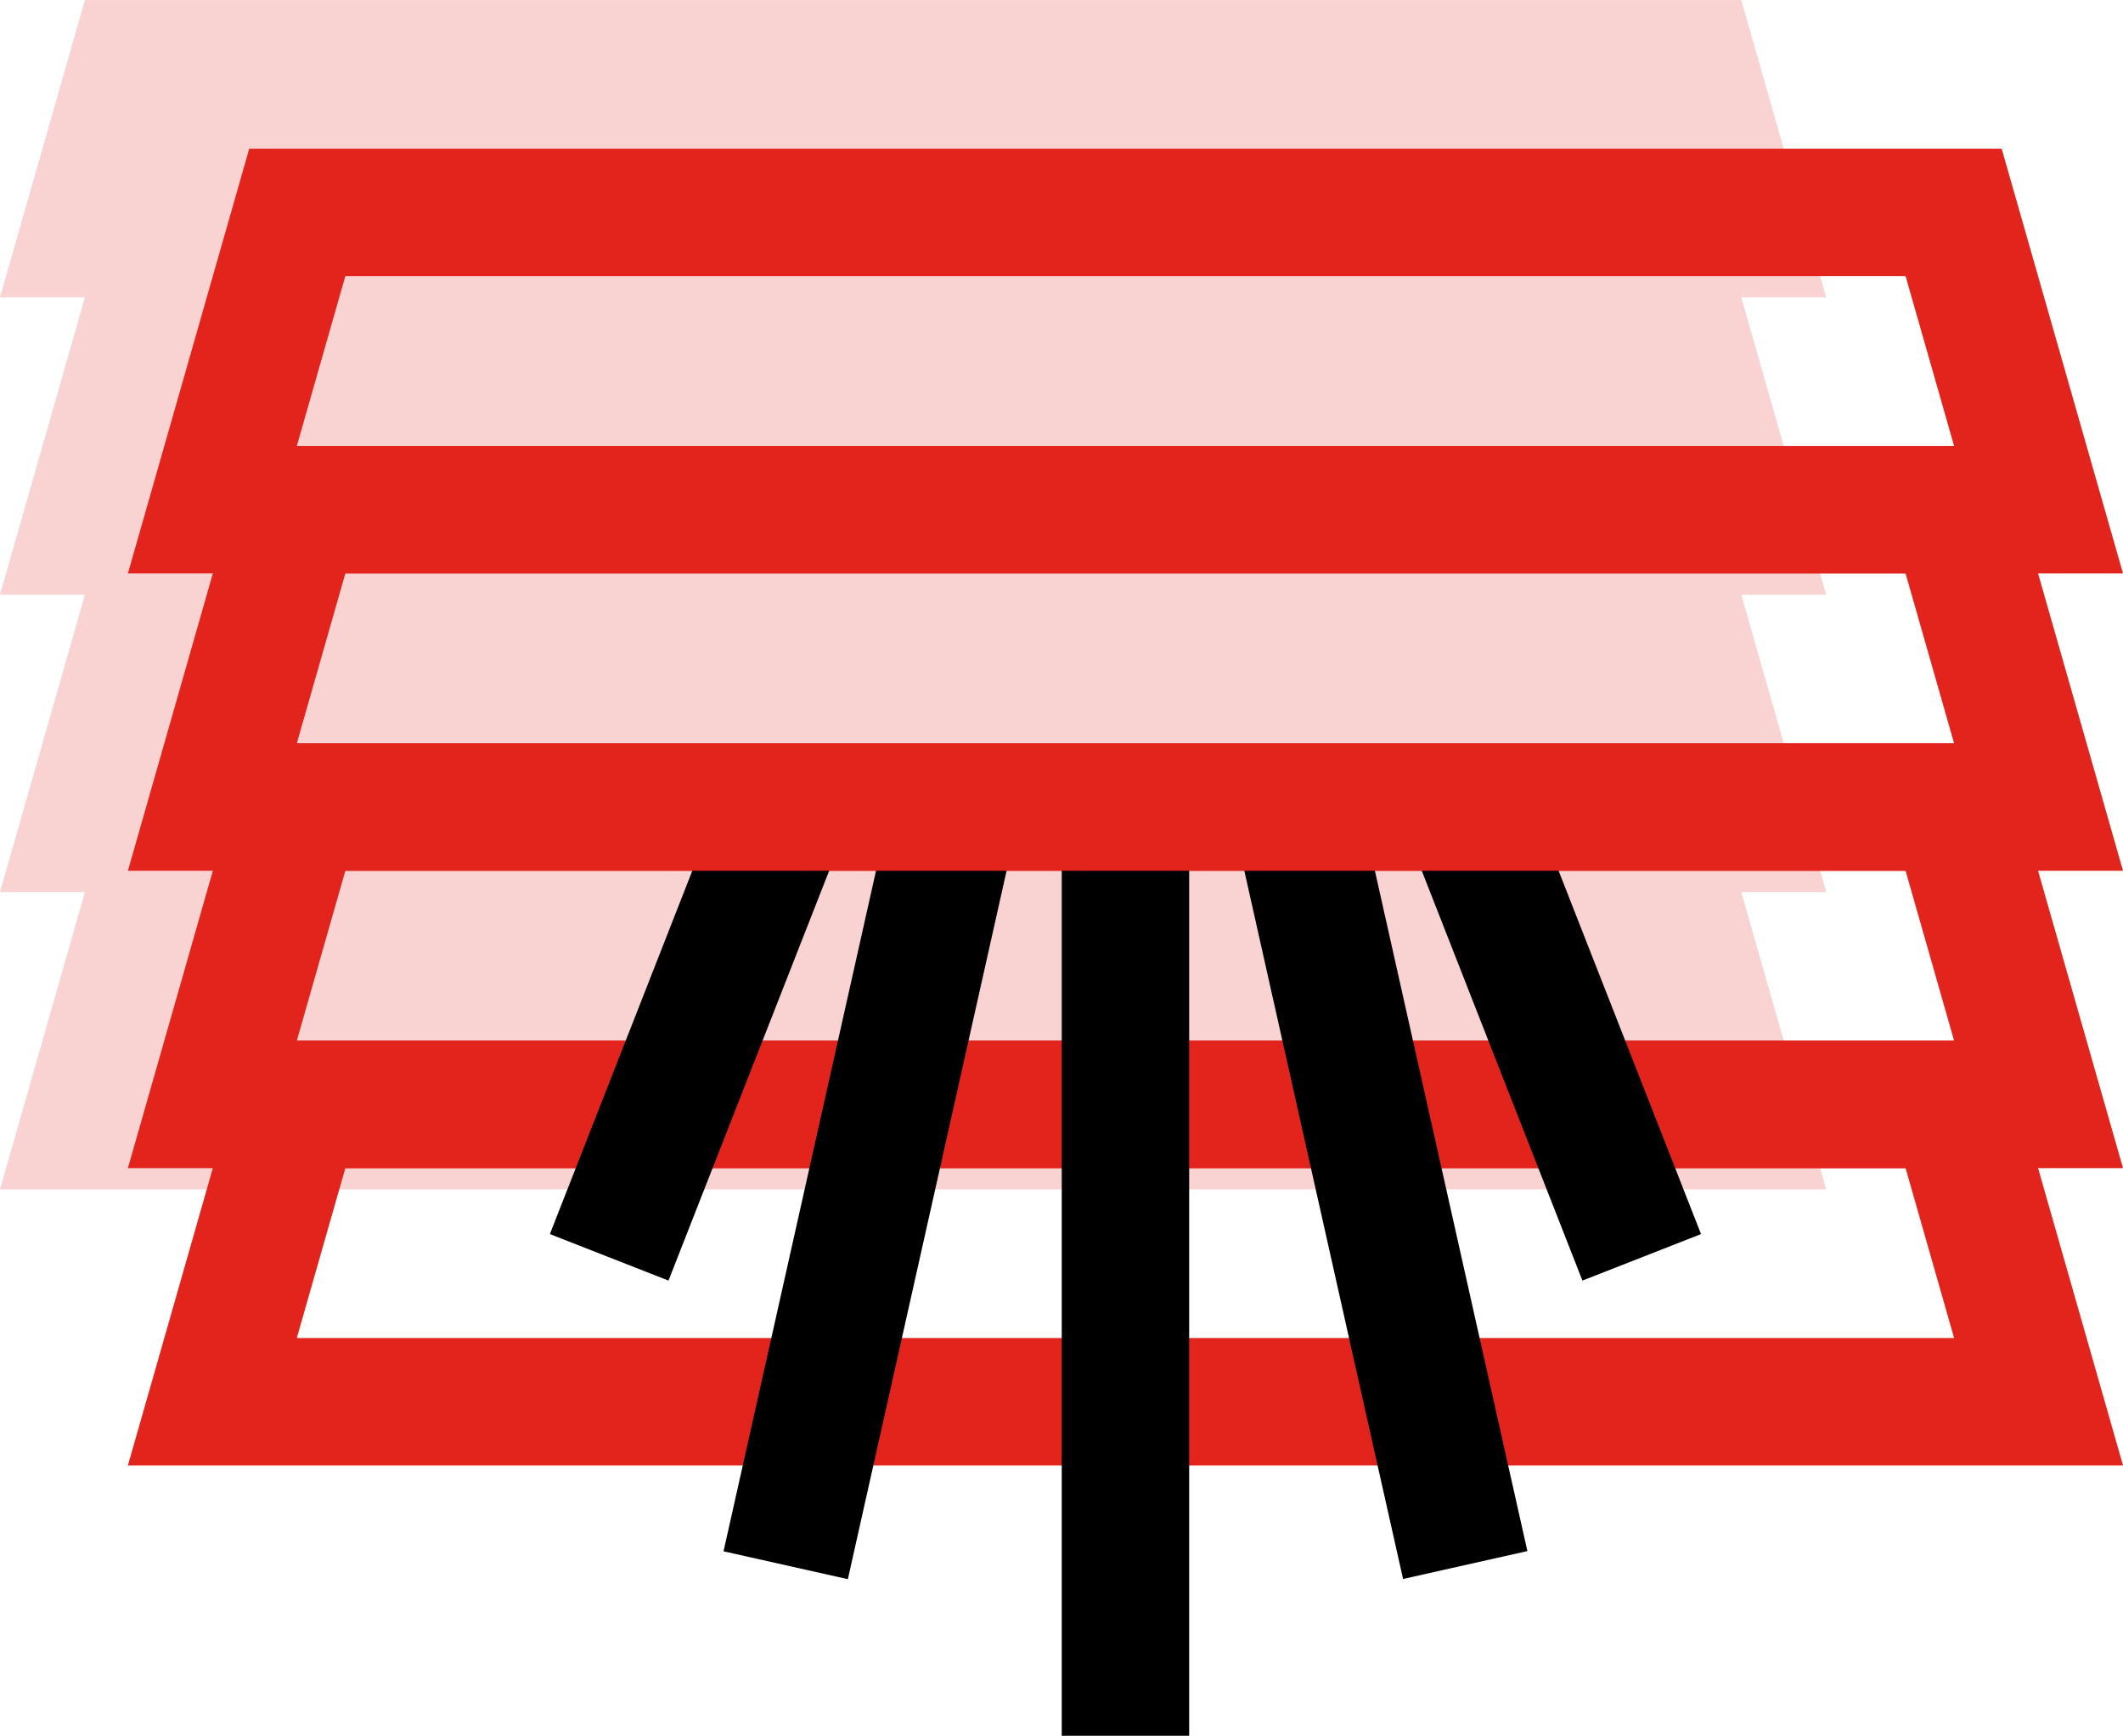
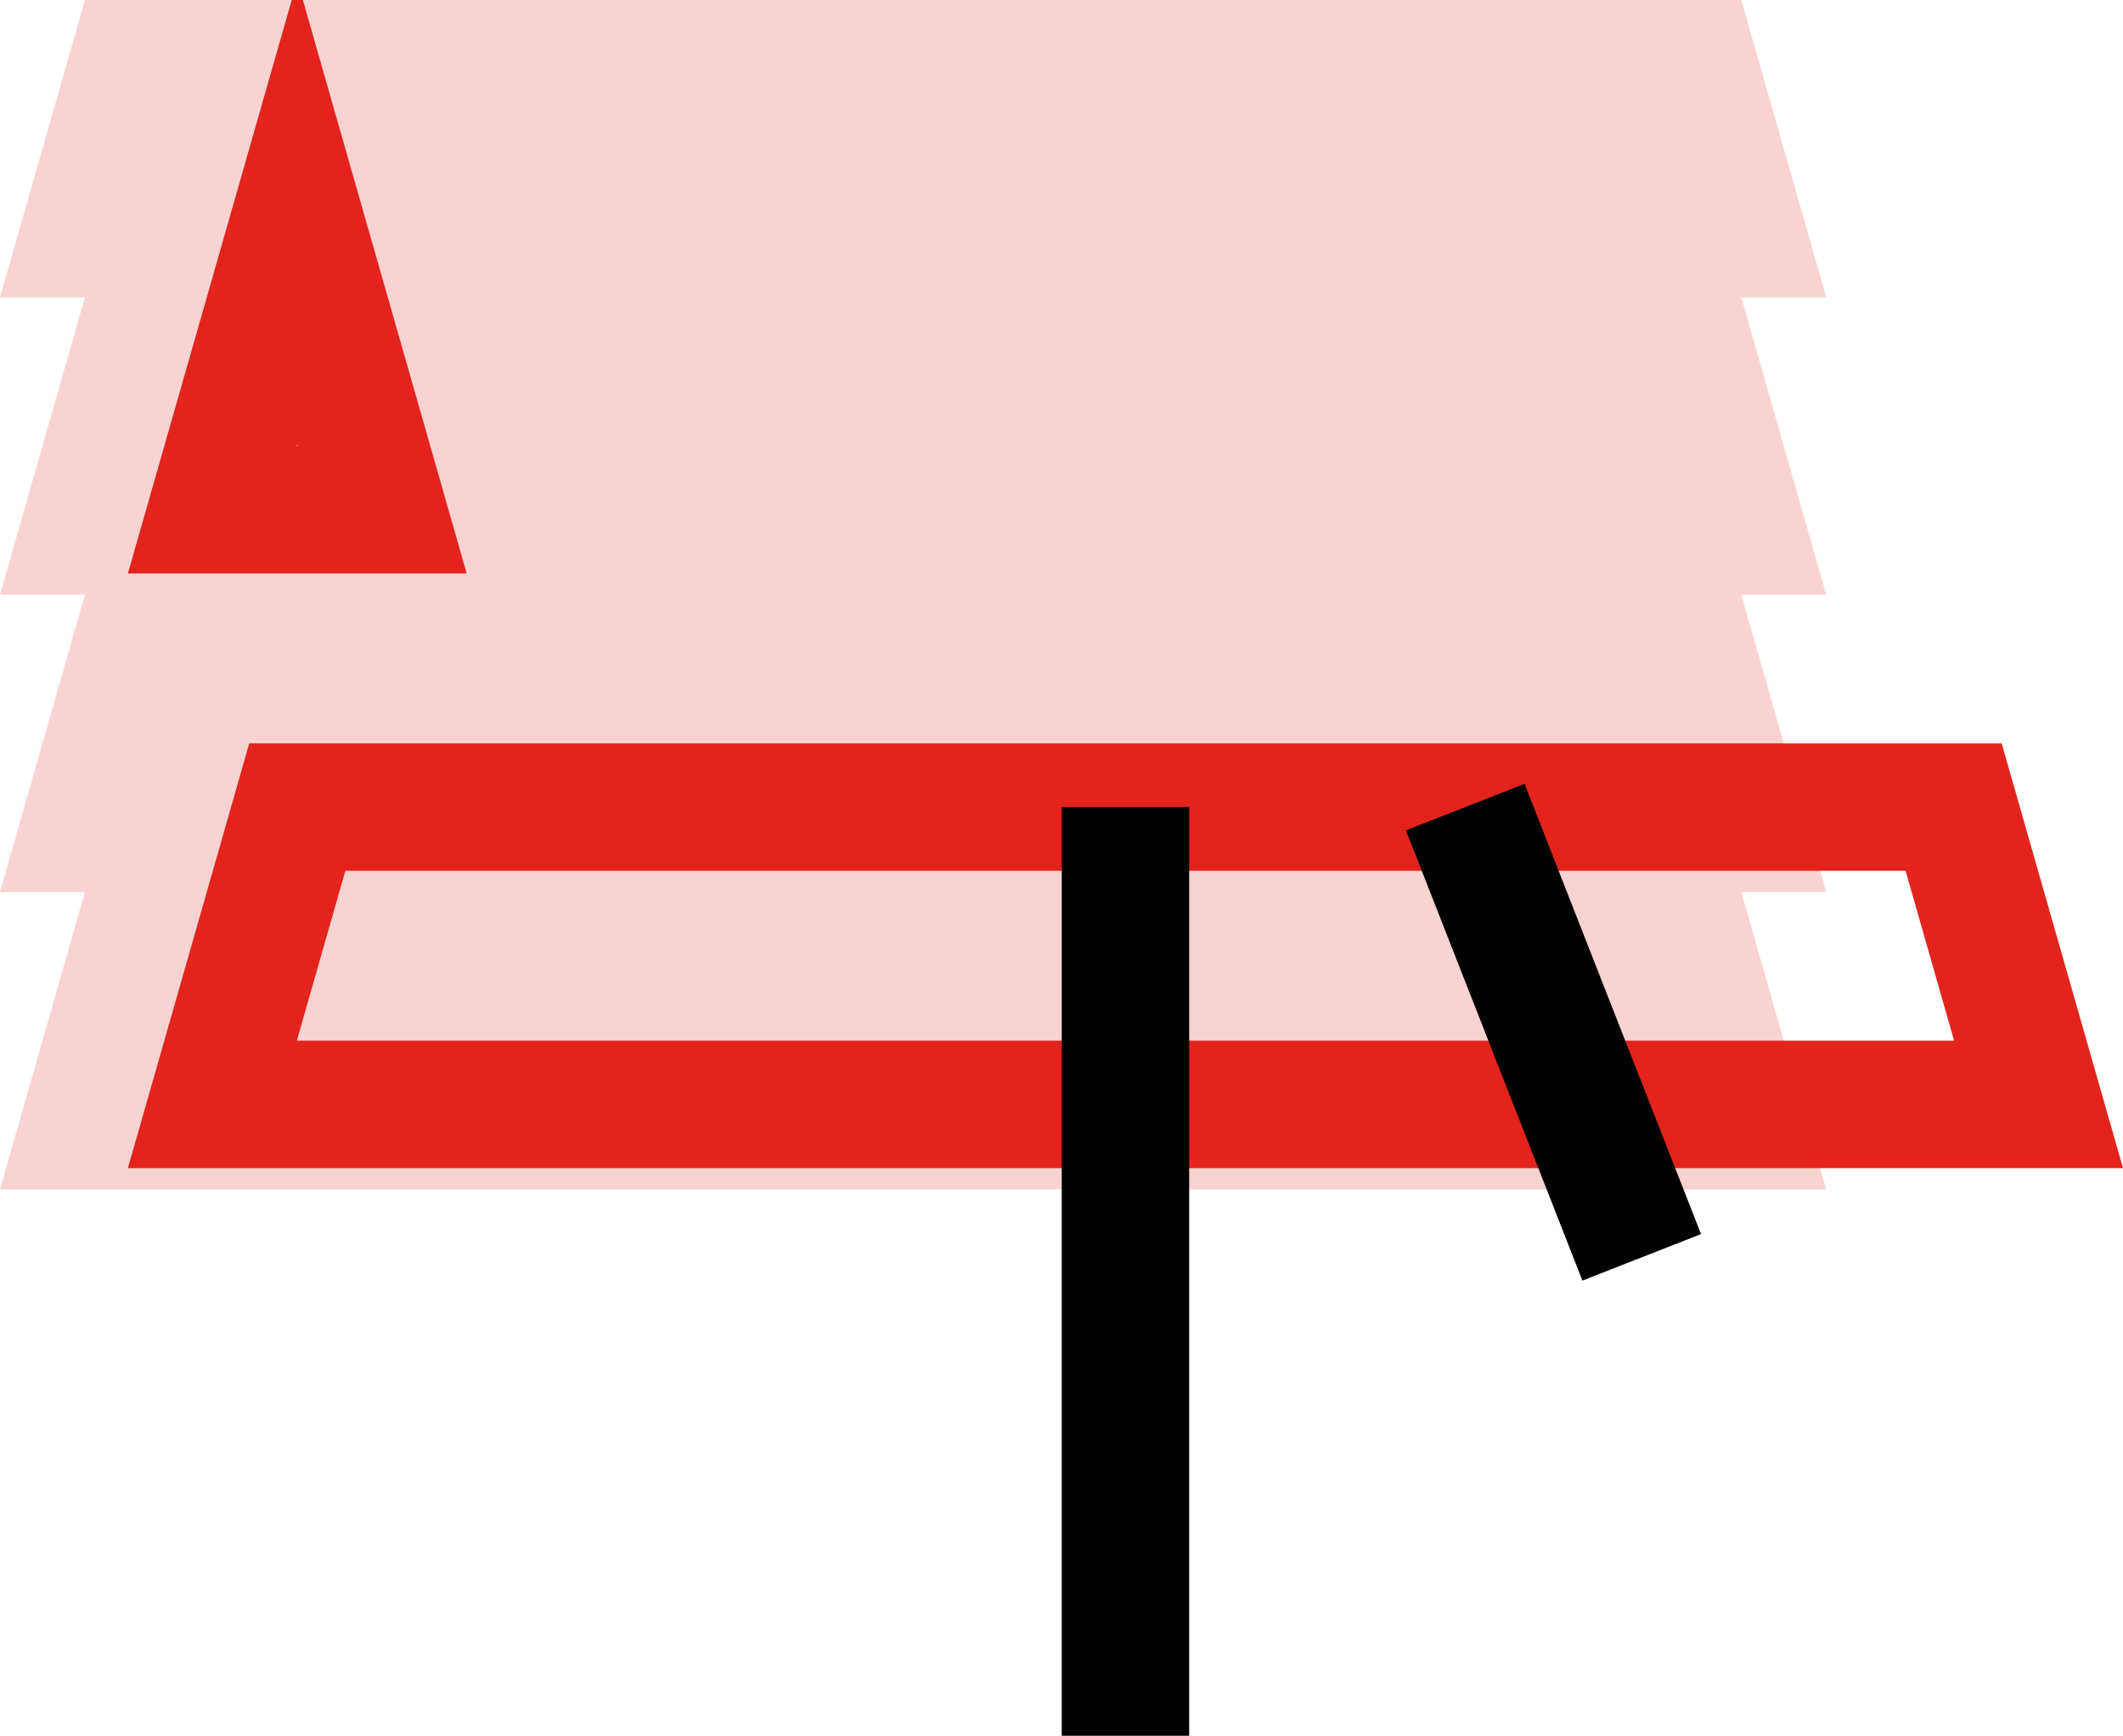
<svg xmlns="http://www.w3.org/2000/svg" width="49.988" height="40.865" viewBox="0 0 49.988 40.865">
  <g id="SKLON_LAMEL_IKONA" transform="translate(-377 -3514.999)">
    <path id="Union_2" data-name="Union 2" d="M6182,10723l2-7h39l2,7Zm0-7,2-7h39l2,7Zm0-7,2-7h-2l2-7h39l2,7h-2l2,7Z" transform="translate(-5805 -7180)" fill="#f9d3d1" />
    <path id="Path_352" data-name="Path 352" d="M2,0H41l2,7H0Z" transform="translate(382 3534)" fill="none" stroke="#e2241d" stroke-width="3" />
-     <path id="Path_353" data-name="Path 353" d="M2,0H41l2,7H0Z" transform="translate(382 3541)" fill="none" stroke="#e2241d" stroke-width="3" />
    <path id="Path_358" data-name="Path 358" d="M403.5,3534v21.864" fill="none" stroke="#000" stroke-width="3" />
-     <path id="Path_359" data-name="Path 359" d="M399.5,3534l3.125,13.944.875,3.9" transform="translate(8)" fill="none" stroke="#000" stroke-width="3" />
-     <path id="Path_360" data-name="Path 360" d="M407.5,3534l-4,17.849" transform="translate(-8)" fill="none" stroke="#000" stroke-width="3" />
    <path id="Path_361" data-name="Path 361" d="M396.5,3534l4.156,10.6" transform="translate(15)" fill="none" stroke="#000" stroke-width="3" />
-     <path id="Path_362" data-name="Path 362" d="M410.5,3534l-4.156,10.6" transform="translate(-15)" fill="none" stroke="#000" stroke-width="3" />
-     <path id="Path_350" data-name="Path 350" d="M2,0H41l2,7H0Z" transform="translate(382 3527)" fill="none" stroke="#e2241d" stroke-width="3" />
-     <path id="Path_351" data-name="Path 351" d="M2,0H41l2,7H0Z" transform="translate(382 3520)" fill="none" stroke="#e2241d" stroke-width="3" />
+     <path id="Path_351" data-name="Path 351" d="M2,0l2,7H0Z" transform="translate(382 3520)" fill="none" stroke="#e2241d" stroke-width="3" />
  </g>
</svg>